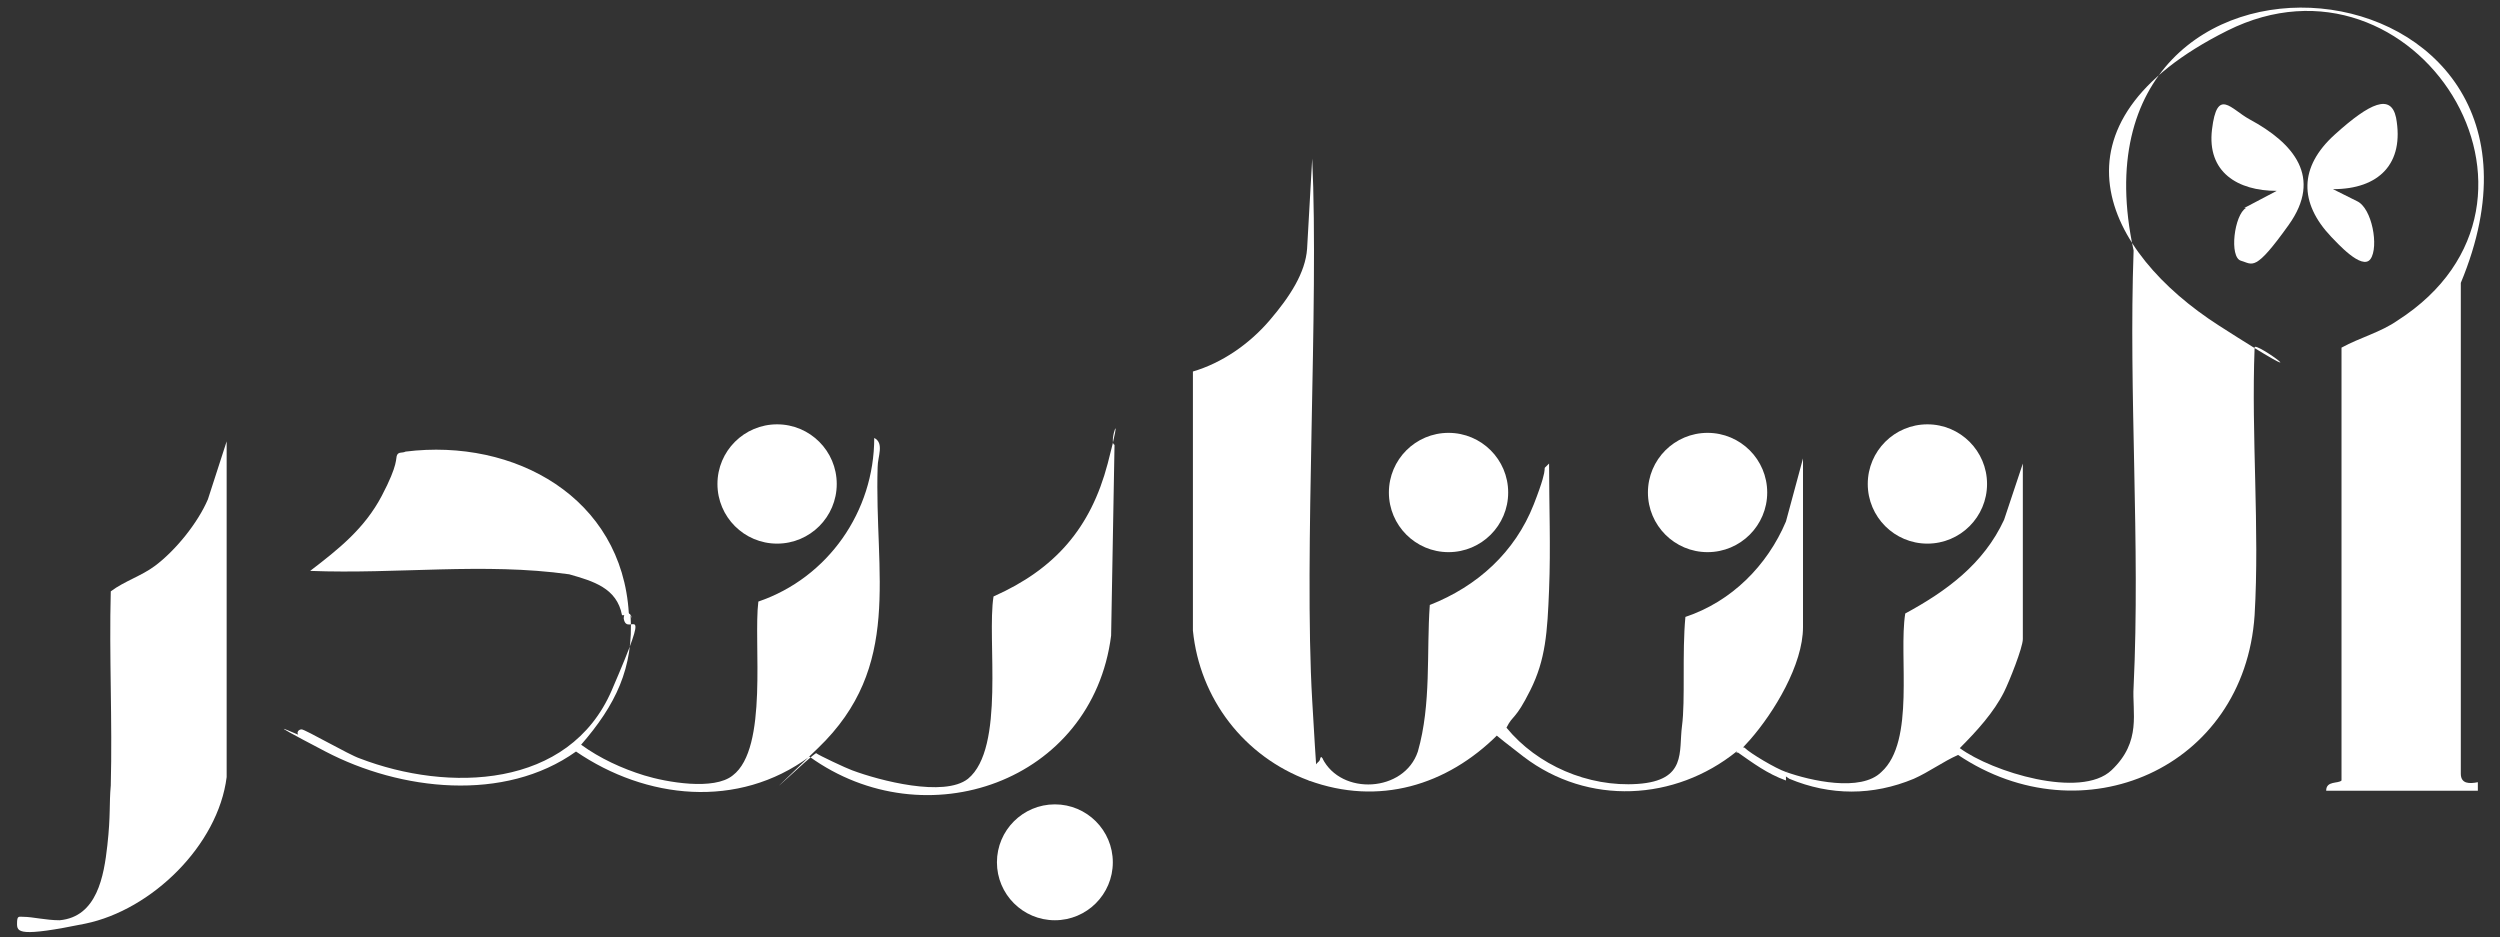
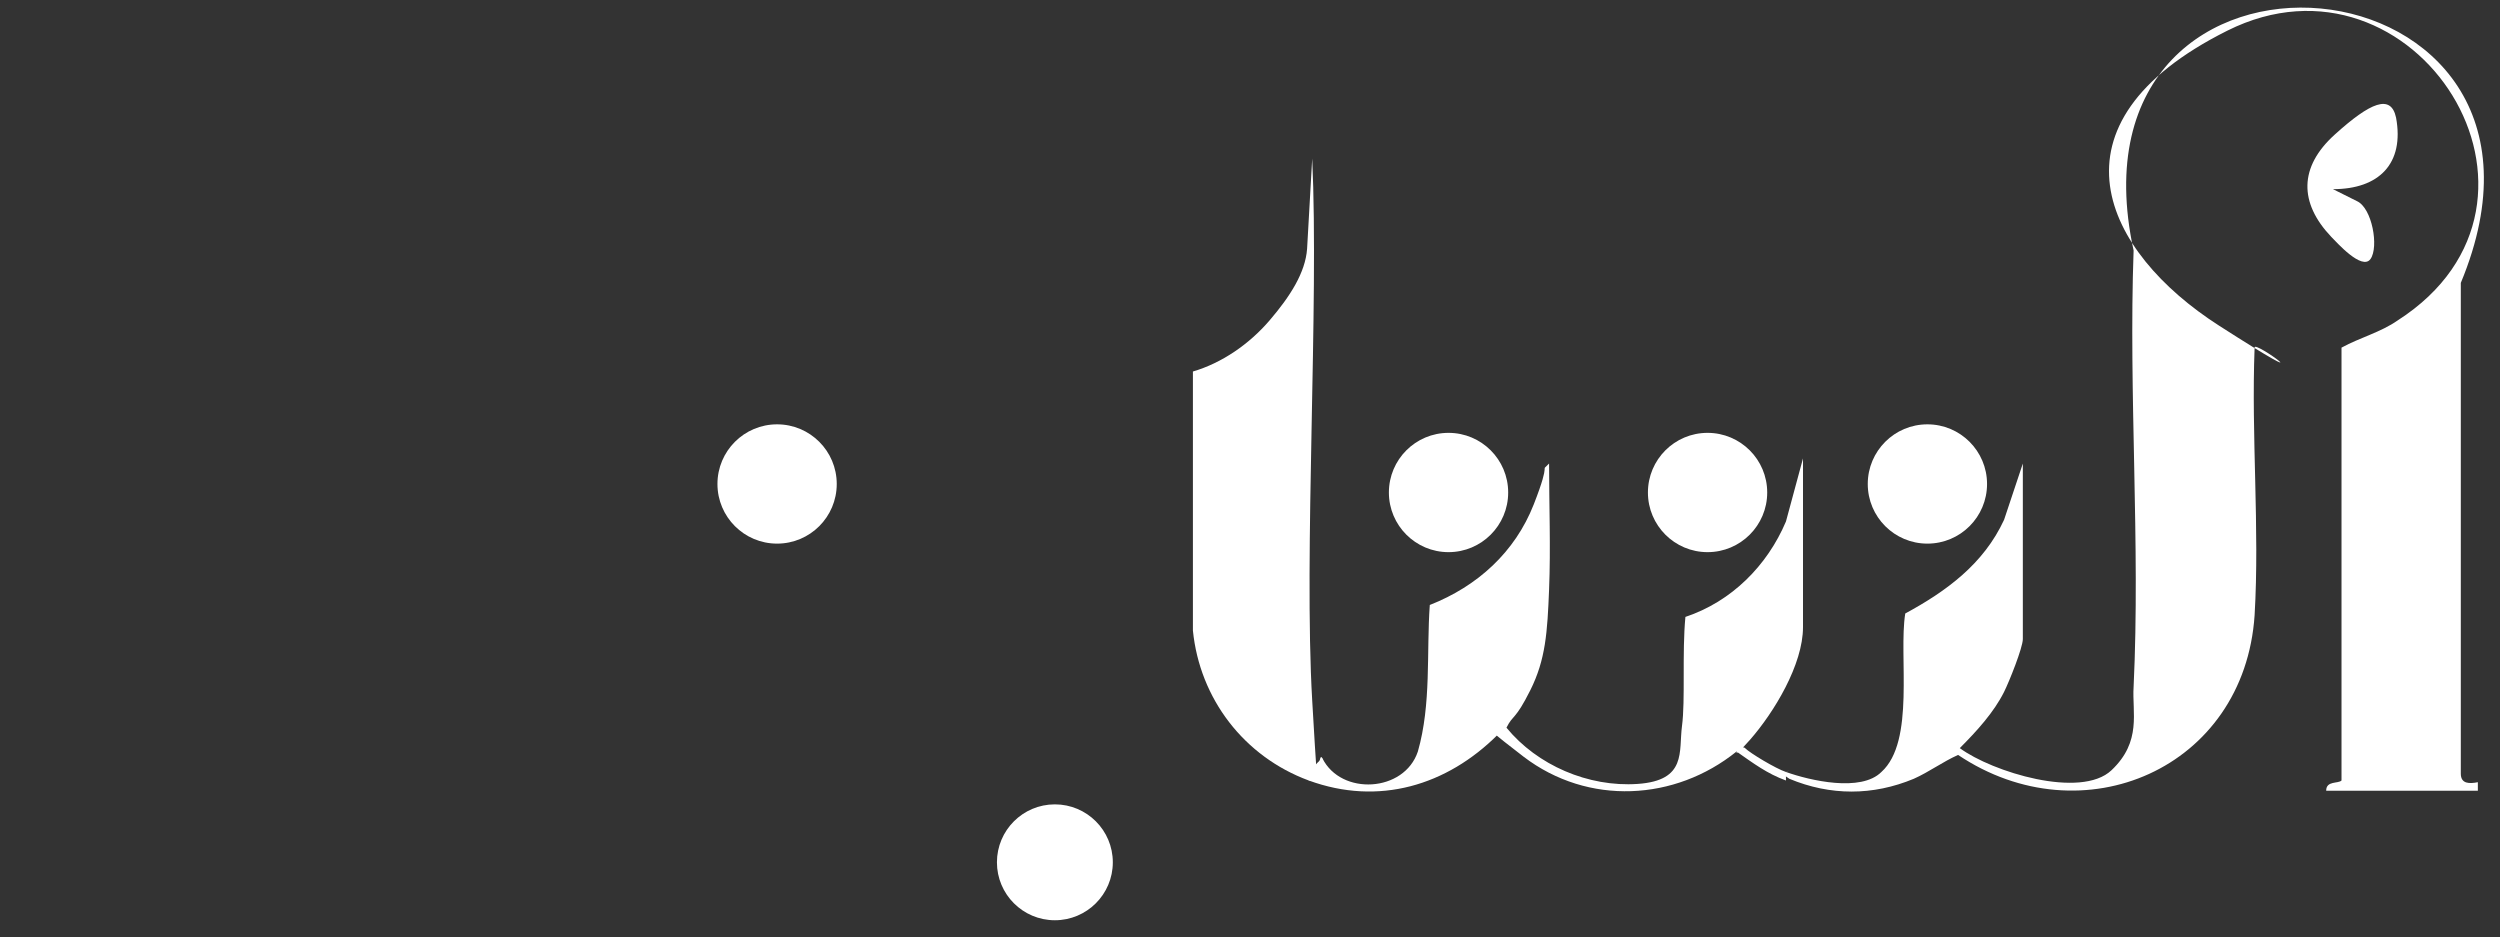
<svg xmlns="http://www.w3.org/2000/svg" id="Layer_1" viewBox="0 0 146.7 55">
  <rect x="0" y="0" width="146.7" height="55" fill="#333333" stroke="none" />
  <defs>
    <style>      .st0 {        fill: #fff;      }    </style>
  </defs>
-   <path class="st0" d="M37,36.1c.2,3.1-.9,5.3-2.9,7.6,1.1.8,2.4,1.4,3.7,1.8s4.1.9,5.2,0c2.1-1.6,1.2-7.8,1.5-10.2,4.1-1.4,6.8-5.3,6.8-9.6.6.3.2,1.1.2,1.7-.2,6.3,1.5,11.7-3.5,16.5s-.2.2-.1.3,1.8.9,2.1,1c1.6.6,5.4,1.6,6.8.5,2.2-1.8,1.1-8.2,1.5-10.7,3.6-1.6,5.7-4,6.7-7.8s0-1.2.4-1.1l-.2,11.2c-1.1,8.6-10.9,12-17.7,7.1-4.2,3.1-9.6,2.5-13.7-.3-4.2,3-10.3,2.3-14.7,0s-1.5-.9-1.6-1,0-.3.2-.3c.2,0,2.8,1.5,3.4,1.7,5.2,2,12.3,1.8,14.8-4s.9-3,.7-4.2c0-.5.4-.4.5,0Z" />
-   <path class="st0" d="M37,36.1h-.5c-.3-1.6-1.7-2-3.1-2.4-5-.7-10.1,0-15.2-.2,1.7-1.3,3.2-2.5,4.2-4.4s.8-2.2.9-2.4.3-.1.5-.2c6.4-.8,12.7,2.7,13.1,9.5Z" />
  <circle class="st0" cx="45.6" cy="28.4" r="3.5" />
  <circle class="st0" cx="61.9" cy="50.6" r="3.4" />
  <path class="st0" d="M77.6,44.5c.1.3-.4,1.3-.8,1.3-3.8-1.4-6.4-4.8-6.8-8.8v-15.2c1.7-.5,3.3-1.6,4.5-3s2.1-2.8,2.2-4.2l.3-5.3c.4,8.6-.5,23.2,0,31.8s.2,2.6.6,3.4Z" />
  <path class="st0" d="M77.6,44.5c1.1,2.2,4.8,2,5.6-.4.8-2.8.5-5.8.7-8.6,2.8-1.1,5-3.1,6.1-5.9s.3-1.8.9-2.4c0,2.5.1,4.9,0,7.4s-.2,4.1-1.1,5.9-1,1.4-1.4,2.2c1.8,2.2,4.8,3.5,7.7,3.3s2.4-1.9,2.6-3.4,0-4.3.2-6.4c2.7-.9,4.8-3,5.9-5.6l1-3.7v9.9c0,2.2-1.7,5-3.1,6.6s-.6.2-.3.5,1.8,1.2,2.4,1.4v.5c-1.1-.4-1.9-1-2.9-1.7-3.6,2.9-8.7,3.2-12.5.3s-1.3-1.4-1.5-1.3c-3,3-7,4.2-11.1,2.7,0-.5.4-1,.8-1.3Z" />
  <circle class="st0" cx="100.2" cy="28.9" r="3.5" />
  <circle class="st0" cx="85" cy="28.9" r="3.5" />
  <circle class="st0" cx="113.1" cy="28.4" r="3.5" />
  <path class="st0" d="M104.8,45.3c1.4.5,4.4,1.2,5.6,0,2-1.8,1-6.8,1.4-9.3,2.4-1.3,4.6-2.9,5.8-5.5l1.1-3.3v10.3c0,.5-.8,2.5-1.1,3.1-.6,1.2-1.6,2.3-2.6,3.3,1.9,1.4,7.1,3,8.9,1.3s1.2-3.4,1.3-4.9c.4-8.4-.3-17.2,0-25.6-4.5-20.7,27.4-17.8,19.2,1.9v28.8c0,.6.5.6,1,.5v.5h-8.9c0-.6.7-.4.9-.6v-25.4c1.1-.6,2.3-.9,3.3-1.6,10.9-7,1-22.5-10-17s-7.2,13-.5,17.3,2,.8,2.1,1.3c-.2,5.2.3,10.6,0,15.7-.6,9-10.1,13.1-17.4,8.2-.9.4-1.7,1-2.6,1.4-2.4,1-4.9,1-7.3,0-.3-.2-.5-.3,0-.5Z" />
-   <path class="st0" d="M131.7,12.2l1.9-1c-2.3,0-4.1-1.1-3.8-3.6s1.1-1.2,2.2-.6c2.6,1.4,4.3,3.4,2.3,6.2s-2.1,2.3-2.8,2.1-.4-2.7.3-3.1Z" />
  <path class="st0" d="M136.9,11.1l1.4.7c.9.4,1.3,2.7.8,3.4s-2-1-2.3-1.3c-1.9-2-1.9-4.1.2-6s3.3-2.4,3.6-1c.5,2.7-1,4.2-3.7,4.2Z" />
-   <path class="st0" d="M13.3,45.6c-.5,4-4.4,7.8-8.3,8.6s-4,.5-4,0,.1-.4.4-.4c.5,0,1.3.2,2.1.2,2.2-.2,2.6-2.6,2.8-4.4s.1-2.4.2-3.5c.1-3.8-.1-7.6,0-11.4.8-.6,1.8-.9,2.6-1.5,1.2-.9,2.5-2.5,3.1-3.9l1.1-3.4v19.8Z" />
</svg>